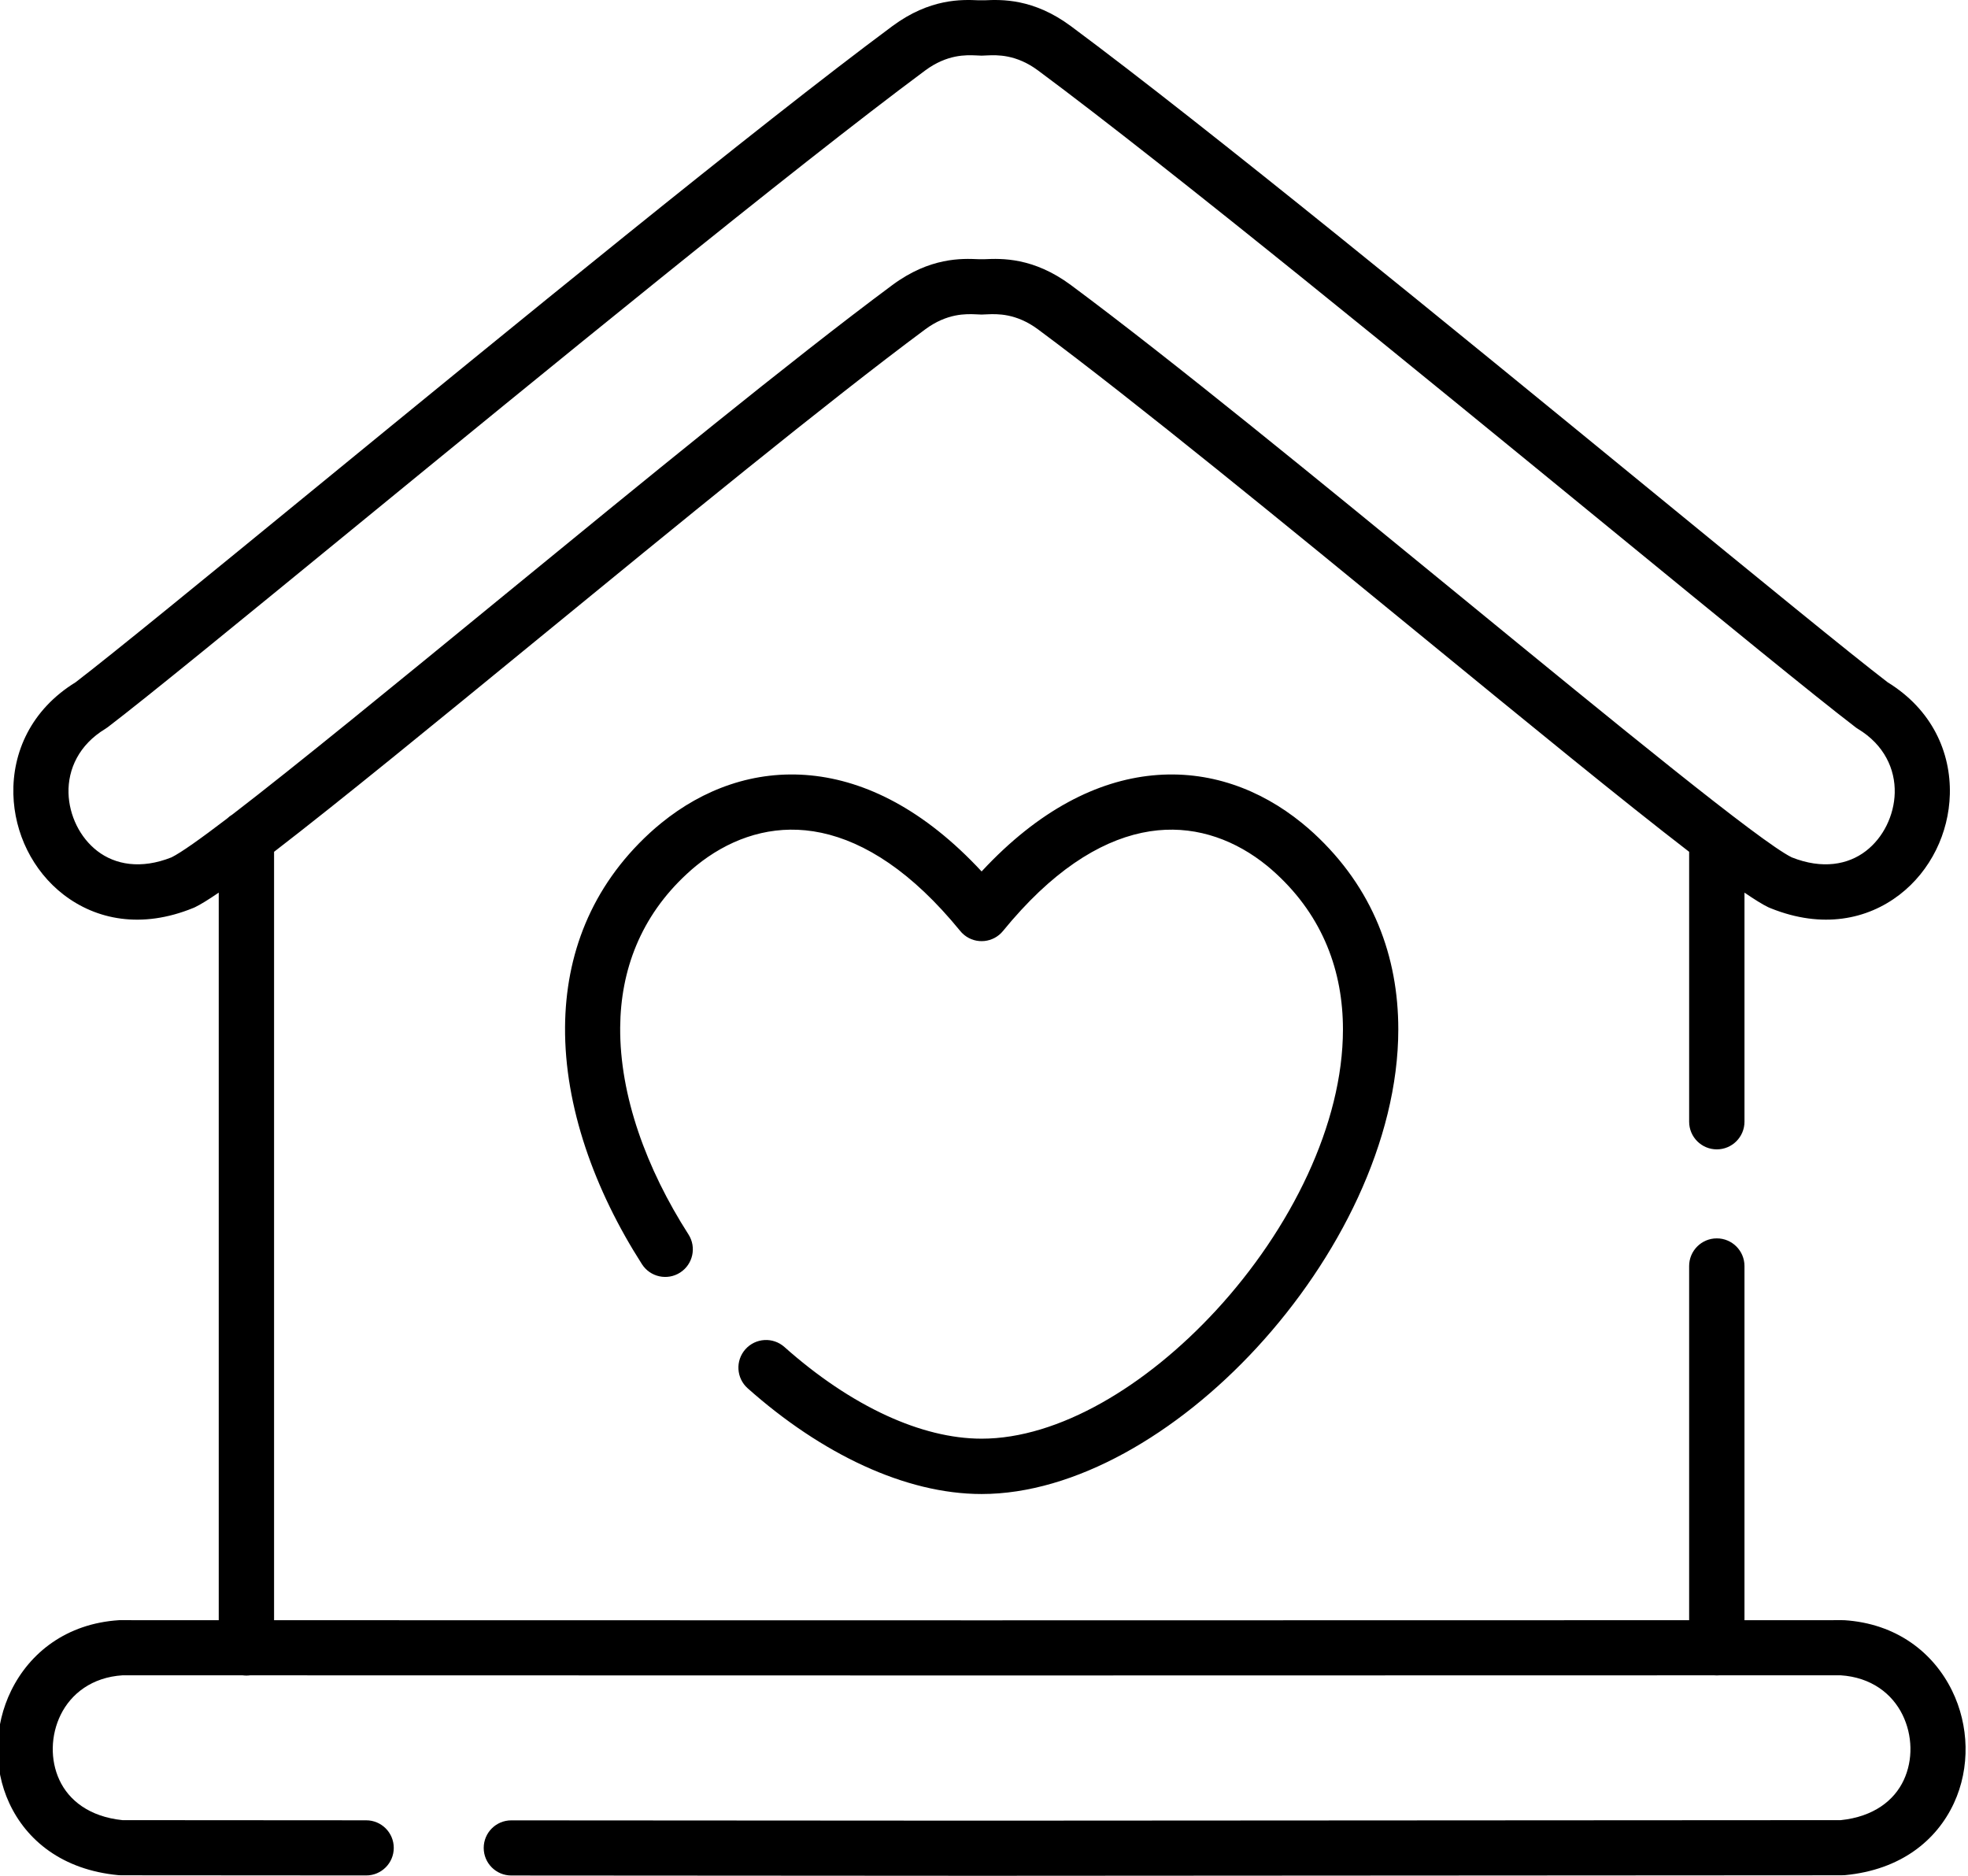
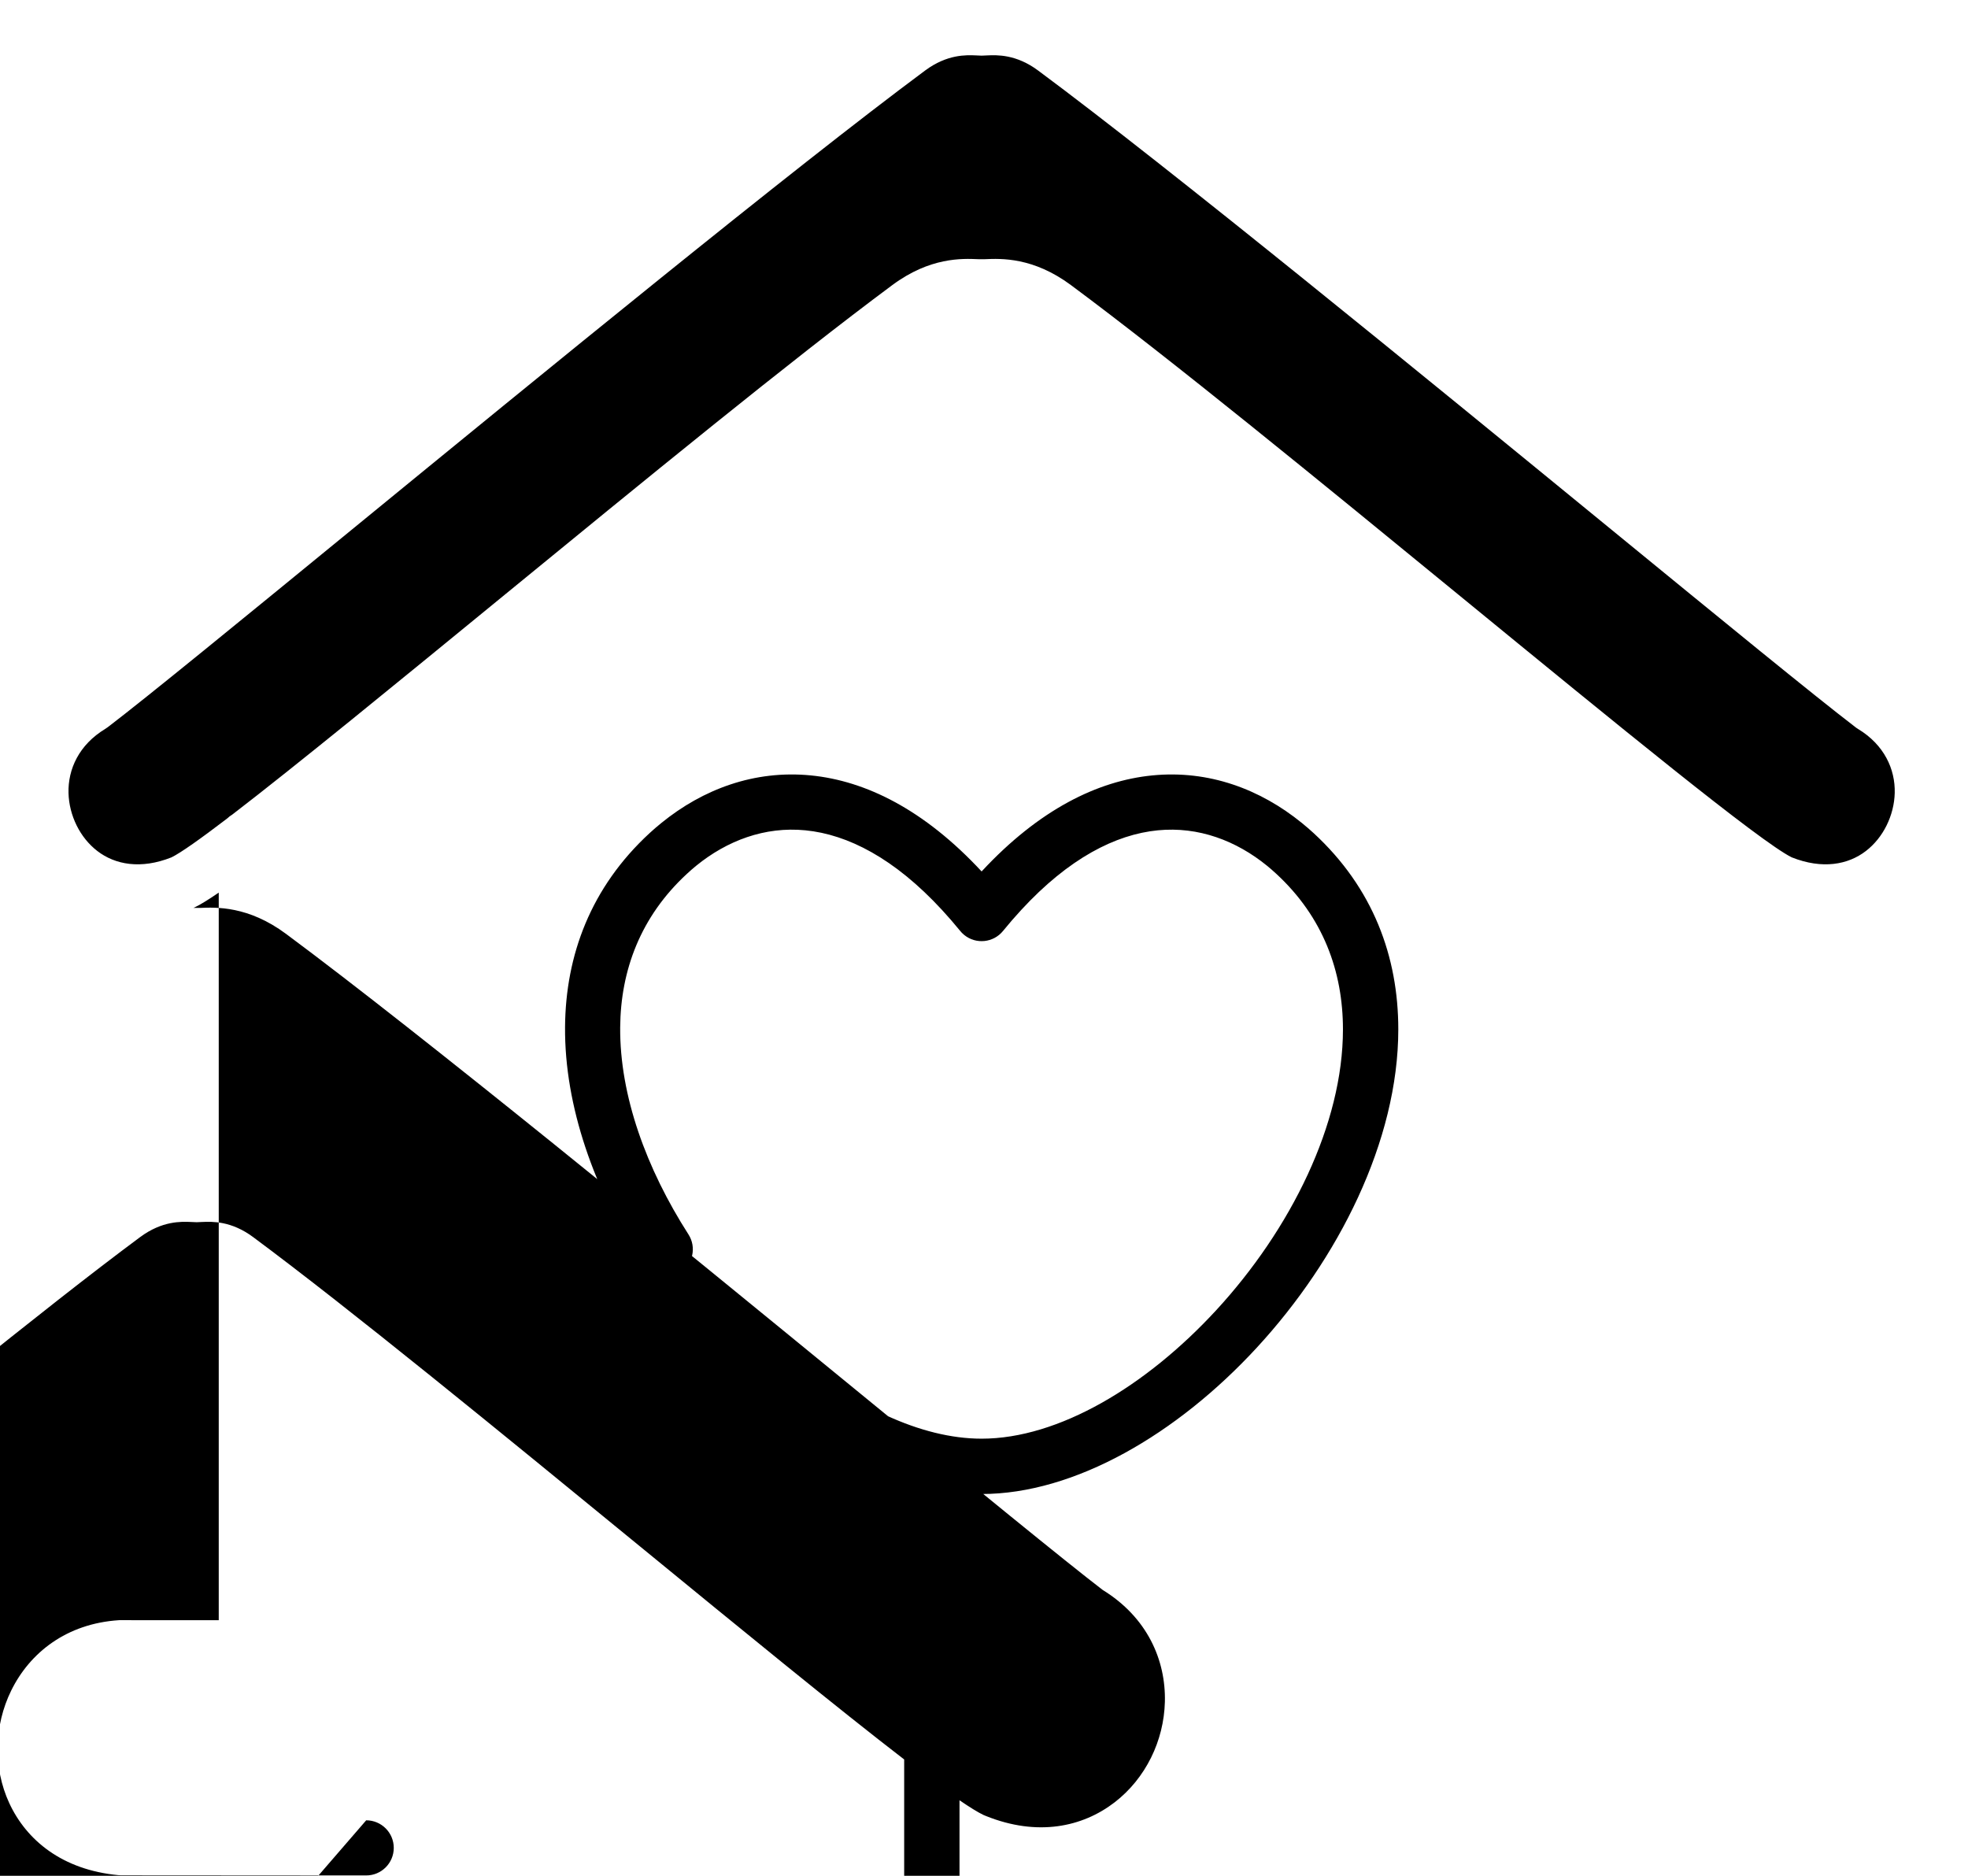
<svg xmlns="http://www.w3.org/2000/svg" xml:space="preserve" width="44.596mm" height="42.504mm" version="1.1" style="shape-rendering:geometricPrecision; text-rendering:geometricPrecision; image-rendering:optimizeQuality; fill-rule:evenodd; clip-rule:evenodd" viewBox="0 0 4459.58 4250.4">
  <defs>
    <style type="text/css">
   
    .fil0 {fill:black;fill-rule:nonzero}
   
  </style>
  </defs>
  <g id="Слой_x0020_1">
-     <path class="fil0" d="M829.82 4124.7c34.49,0 62.46,27.97 62.46,62.46 0,34.49 -27.97,62.46 -62.46,62.46l-555.78 -0.37 -5.88 -0.28c-126.7,-11.94 -207.97,-78.74 -247.14,-163.17 -18.62,-40.12 -27.25,-84.26 -26.35,-128.29 0.89,-43.61 11.27,-87.2 30.66,-126.7 42.02,-85.59 125.14,-152.1 244.79,-159.61 2.68,-0.17 5.32,-0.16 7.93,0l217.62 0.04 0 -1648.62c-23.09,15.79 -41.39,27.1 -54.1,33.2l-3.43 1.47c-117.59,48.13 -220.32,26.65 -293.92,-29.96 -35.12,-27.01 -63.18,-62.07 -82.64,-101.35 -19.24,-38.83 -30.16,-82.19 -31.27,-126.28 -2.41,-94.65 39.87,-191.52 141,-253.73 84.5,-64.75 293.92,-236.12 547.5,-443.63 433.18,-354.47 995.9,-814.95 1303.13,-1043 85.47,-63.43 158.12,-60.31 194.99,-58.72l14.91 0c36.87,-1.59 109.52,-4.71 194.99,58.72 307.23,228.05 869.95,688.53 1303.13,1043 253.58,207.52 463,378.89 547.5,443.63 101.11,62.22 143.39,159.08 141,253.73 -1.12,44.09 -12.05,87.46 -31.28,126.27 -19.46,39.29 -47.53,74.36 -82.64,101.36 -73.07,56.2 -174.85,77.76 -291.39,30.97 -2,-0.72 -3.99,-1.54 -5.95,-2.48 -12.72,-6.1 -31.01,-17.41 -54.1,-33.2l0 519.07c0,34.62 -28.08,62.7 -62.7,62.7 -34.62,0 -62.7,-28.08 -62.7,-62.7l0 -611.56c-149.36,-114.92 -366.75,-292.91 -598.19,-482.4 -315.08,-257.98 -656.34,-537.4 -877.14,-701.28 -49.89,-37.03 -93.2,-35.16 -115.16,-34.22l-0.24 0 -12.59 0.55 -12.82 -0.55c-21.96,-0.94 -65.27,-2.81 -115.16,34.22 -220.8,163.88 -562.06,443.3 -877.14,701.28 -231.44,189.49 -448.84,367.48 -598.19,482.4l0 1741.14 1603.31 0.3 1603.32 -0.3 0 -802.5c0,-34.62 28.08,-62.7 62.7,-62.7 34.62,0 62.7,28.08 62.7,62.7l0 802.47 221.63 -0.04 3.91 0.13 0.01 -0.13c119.67,7.51 202.78,74.03 244.79,159.6 19.39,39.5 29.77,83.1 30.66,126.7 0.9,44.03 -7.74,88.17 -26.35,128.3 -39.17,84.43 -120.45,151.23 -247.14,163.2 -2.62,0.25 -5.22,0.33 -7.78,0.25l-1948.45 1.16 -1065.77 -0.67c-34.49,0 -62.46,-27.97 -62.46,-62.46 0,-34.49 27.97,-62.46 62.46,-62.46l1065.77 0.67 1946.92 -1.16c74.65,-7.74 121.35,-44.69 142.81,-90.95 10.64,-22.95 15.58,-48.23 15.07,-73.44 -0.52,-25.63 -6.59,-51.21 -17.92,-74.28 -23.51,-47.89 -71.07,-85.19 -140.44,-89.54l-274.83 0.05c-1.84,0.17 -3.71,0.25 -5.59,0.25 -1.88,0 -3.73,-0.09 -5.57,-0.25l-1660.45 0.32 -1657.64 -0.32c-2.74,0.37 -5.53,0.56 -8.37,0.56 -2.85,0 -5.65,-0.19 -8.4,-0.56l-272.02 -0.05c-69.35,4.35 -116.93,41.65 -140.44,89.55 -11.33,23.07 -17.4,48.64 -17.92,74.28 -0.51,25.21 4.42,50.49 15.07,73.43 21.46,46.27 68.16,83.21 142.81,90.95l552.35 0.37zm864.44 -978.94c-25.83,-22.99 -28.13,-62.59 -5.14,-88.42 22.99,-25.83 62.59,-28.13 88.42,-5.14 73.87,65.77 153,119.48 232.29,155.78 72.58,33.22 145.49,51.97 214.55,51.97 174.85,0 373.14,-119.19 531.5,-290.99 84.19,-91.34 156.45,-197.12 207.55,-307.63 50.17,-108.51 79.77,-221.31 79.77,-328.84 0,-130.82 -44.71,-254.45 -151.26,-352.66 -7.41,-6.84 -14.4,-12.93 -20.87,-18.18 -69.74,-56.65 -155.01,-89.27 -247.46,-80.2 -95.77,9.4 -201.49,63.32 -309.61,180.6 -14.24,15.44 -27.98,31.28 -41.13,47.47 -21.77,26.78 -61.14,30.83 -87.92,9.06 -3.73,-3.04 -7.02,-6.41 -9.87,-10.05 -12.9,-15.85 -26.38,-31.36 -40.32,-46.49 -108.11,-117.27 -213.83,-171.19 -309.61,-180.59 -92.45,-9.07 -177.73,23.55 -247.46,80.2 -6.47,5.25 -13.46,11.34 -20.87,18.18 -105.49,97.24 -150.47,219.14 -151.47,348.11 -1.21,154.47 59.3,320.32 154.72,469.14 18.66,29.08 10.22,67.8 -18.86,86.46 -29.08,18.66 -67.8,10.22 -86.46,-18.86 -107.55,-167.75 -175.74,-357.49 -174.32,-537.72 1.27,-162.43 58.16,-316.19 191.65,-439.23 8.05,-7.43 16.99,-15.14 26.75,-23.06 94.01,-76.37 210.47,-120.21 338.56,-107.64 123.95,12.17 256.76,77.33 386.99,217.61 130.24,-140.29 263.05,-205.44 386.99,-217.61 128.09,-12.57 244.54,31.27 338.56,107.64 9.76,7.92 18.7,15.63 26.75,23.06 135.21,124.63 191.92,280.44 191.92,444.76 0,126.08 -33.96,256.75 -91.53,381.26 -56.65,122.52 -136.4,239.39 -229.09,339.95 -180.49,195.81 -412.49,331.65 -623.6,331.65 -87,0 -177.46,-22.98 -266.47,-63.73 -91.47,-41.88 -181.22,-102.47 -263.65,-175.86zm-1179.42 -1291.19c3.46,-3.34 7.3,-6.27 11.45,-8.75 142.8,-109.58 370.3,-295.87 613.61,-495.07 313.84,-256.97 653.77,-535.29 882.04,-704.72 85.47,-63.45 158.13,-60.31 195,-58.72l7.44 0.07 7.45 -0.06c36.87,-1.6 109.53,-4.72 195,58.71 228.27,169.43 568.2,447.75 882.04,704.72 357.09,292.37 680.25,556.98 751.29,591.95 69.54,27.63 127.74,16.62 167.96,-14.31 19.76,-15.2 35.7,-35.2 46.88,-57.78 11.41,-23.03 17.89,-48.41 18.54,-73.85 1.36,-53.65 -23.62,-109.06 -83.31,-145.09 -2.93,-1.77 -5.67,-3.74 -8.2,-5.89 -90.27,-69.09 -298.78,-239.71 -551.43,-446.46 -434.31,-355.39 -998.49,-817.07 -1298.23,-1039.56 -49.88,-37.02 -93.19,-35.16 -115.15,-34.22l-12.84 0.56 -12.83 -0.56c-21.96,-0.94 -65.27,-2.8 -115.15,34.22 -299.74,222.49 -863.92,684.17 -1298.23,1039.56 -255.06,208.72 -465.15,380.64 -554,448.43 -1.84,1.4 -3.73,2.69 -5.67,3.86 -59.66,36.08 -84.63,91.49 -83.27,145.15 0.64,25.45 7.12,50.83 18.53,73.86 11.18,22.56 27.12,42.57 46.88,57.77 40.21,30.92 98.43,41.94 167.97,14.31 21.32,-10.5 65.38,-41.72 126.23,-88.13z" />
+     <path class="fil0" d="M829.82 4124.7c34.49,0 62.46,27.97 62.46,62.46 0,34.49 -27.97,62.46 -62.46,62.46l-555.78 -0.37 -5.88 -0.28c-126.7,-11.94 -207.97,-78.74 -247.14,-163.17 -18.62,-40.12 -27.25,-84.26 -26.35,-128.29 0.89,-43.61 11.27,-87.2 30.66,-126.7 42.02,-85.59 125.14,-152.1 244.79,-159.61 2.68,-0.17 5.32,-0.16 7.93,0l217.62 0.04 0 -1648.62c-23.09,15.79 -41.39,27.1 -54.1,33.2l-3.43 1.47l14.91 0c36.87,-1.59 109.52,-4.71 194.99,58.72 307.23,228.05 869.95,688.53 1303.13,1043 253.58,207.52 463,378.89 547.5,443.63 101.11,62.22 143.39,159.08 141,253.73 -1.12,44.09 -12.05,87.46 -31.28,126.27 -19.46,39.29 -47.53,74.36 -82.64,101.36 -73.07,56.2 -174.85,77.76 -291.39,30.97 -2,-0.72 -3.99,-1.54 -5.95,-2.48 -12.72,-6.1 -31.01,-17.41 -54.1,-33.2l0 519.07c0,34.62 -28.08,62.7 -62.7,62.7 -34.62,0 -62.7,-28.08 -62.7,-62.7l0 -611.56c-149.36,-114.92 -366.75,-292.91 -598.19,-482.4 -315.08,-257.98 -656.34,-537.4 -877.14,-701.28 -49.89,-37.03 -93.2,-35.16 -115.16,-34.22l-0.24 0 -12.59 0.55 -12.82 -0.55c-21.96,-0.94 -65.27,-2.81 -115.16,34.22 -220.8,163.88 -562.06,443.3 -877.14,701.28 -231.44,189.49 -448.84,367.48 -598.19,482.4l0 1741.14 1603.31 0.3 1603.32 -0.3 0 -802.5c0,-34.62 28.08,-62.7 62.7,-62.7 34.62,0 62.7,28.08 62.7,62.7l0 802.47 221.63 -0.04 3.91 0.13 0.01 -0.13c119.67,7.51 202.78,74.03 244.79,159.6 19.39,39.5 29.77,83.1 30.66,126.7 0.9,44.03 -7.74,88.17 -26.35,128.3 -39.17,84.43 -120.45,151.23 -247.14,163.2 -2.62,0.25 -5.22,0.33 -7.78,0.25l-1948.45 1.16 -1065.77 -0.67c-34.49,0 -62.46,-27.97 -62.46,-62.46 0,-34.49 27.97,-62.46 62.46,-62.46l1065.77 0.67 1946.92 -1.16c74.65,-7.74 121.35,-44.69 142.81,-90.95 10.64,-22.95 15.58,-48.23 15.07,-73.44 -0.52,-25.63 -6.59,-51.21 -17.92,-74.28 -23.51,-47.89 -71.07,-85.19 -140.44,-89.54l-274.83 0.05c-1.84,0.17 -3.71,0.25 -5.59,0.25 -1.88,0 -3.73,-0.09 -5.57,-0.25l-1660.45 0.32 -1657.64 -0.32c-2.74,0.37 -5.53,0.56 -8.37,0.56 -2.85,0 -5.65,-0.19 -8.4,-0.56l-272.02 -0.05c-69.35,4.35 -116.93,41.65 -140.44,89.55 -11.33,23.07 -17.4,48.64 -17.92,74.28 -0.51,25.21 4.42,50.49 15.07,73.43 21.46,46.27 68.16,83.21 142.81,90.95l552.35 0.37zm864.44 -978.94c-25.83,-22.99 -28.13,-62.59 -5.14,-88.42 22.99,-25.83 62.59,-28.13 88.42,-5.14 73.87,65.77 153,119.48 232.29,155.78 72.58,33.22 145.49,51.97 214.55,51.97 174.85,0 373.14,-119.19 531.5,-290.99 84.19,-91.34 156.45,-197.12 207.55,-307.63 50.17,-108.51 79.77,-221.31 79.77,-328.84 0,-130.82 -44.71,-254.45 -151.26,-352.66 -7.41,-6.84 -14.4,-12.93 -20.87,-18.18 -69.74,-56.65 -155.01,-89.27 -247.46,-80.2 -95.77,9.4 -201.49,63.32 -309.61,180.6 -14.24,15.44 -27.98,31.28 -41.13,47.47 -21.77,26.78 -61.14,30.83 -87.92,9.06 -3.73,-3.04 -7.02,-6.41 -9.87,-10.05 -12.9,-15.85 -26.38,-31.36 -40.32,-46.49 -108.11,-117.27 -213.83,-171.19 -309.61,-180.59 -92.45,-9.07 -177.73,23.55 -247.46,80.2 -6.47,5.25 -13.46,11.34 -20.87,18.18 -105.49,97.24 -150.47,219.14 -151.47,348.11 -1.21,154.47 59.3,320.32 154.72,469.14 18.66,29.08 10.22,67.8 -18.86,86.46 -29.08,18.66 -67.8,10.22 -86.46,-18.86 -107.55,-167.75 -175.74,-357.49 -174.32,-537.72 1.27,-162.43 58.16,-316.19 191.65,-439.23 8.05,-7.43 16.99,-15.14 26.75,-23.06 94.01,-76.37 210.47,-120.21 338.56,-107.64 123.95,12.17 256.76,77.33 386.99,217.61 130.24,-140.29 263.05,-205.44 386.99,-217.61 128.09,-12.57 244.54,31.27 338.56,107.64 9.76,7.92 18.7,15.63 26.75,23.06 135.21,124.63 191.92,280.44 191.92,444.76 0,126.08 -33.96,256.75 -91.53,381.26 -56.65,122.52 -136.4,239.39 -229.09,339.95 -180.49,195.81 -412.49,331.65 -623.6,331.65 -87,0 -177.46,-22.98 -266.47,-63.73 -91.47,-41.88 -181.22,-102.47 -263.65,-175.86zm-1179.42 -1291.19c3.46,-3.34 7.3,-6.27 11.45,-8.75 142.8,-109.58 370.3,-295.87 613.61,-495.07 313.84,-256.97 653.77,-535.29 882.04,-704.72 85.47,-63.45 158.13,-60.31 195,-58.72l7.44 0.07 7.45 -0.06c36.87,-1.6 109.53,-4.72 195,58.71 228.27,169.43 568.2,447.75 882.04,704.72 357.09,292.37 680.25,556.98 751.29,591.95 69.54,27.63 127.74,16.62 167.96,-14.31 19.76,-15.2 35.7,-35.2 46.88,-57.78 11.41,-23.03 17.89,-48.41 18.54,-73.85 1.36,-53.65 -23.62,-109.06 -83.31,-145.09 -2.93,-1.77 -5.67,-3.74 -8.2,-5.89 -90.27,-69.09 -298.78,-239.71 -551.43,-446.46 -434.31,-355.39 -998.49,-817.07 -1298.23,-1039.56 -49.88,-37.02 -93.19,-35.16 -115.15,-34.22l-12.84 0.56 -12.83 -0.56c-21.96,-0.94 -65.27,-2.8 -115.15,34.22 -299.74,222.49 -863.92,684.17 -1298.23,1039.56 -255.06,208.72 -465.15,380.64 -554,448.43 -1.84,1.4 -3.73,2.69 -5.67,3.86 -59.66,36.08 -84.63,91.49 -83.27,145.15 0.64,25.45 7.12,50.83 18.53,73.86 11.18,22.56 27.12,42.57 46.88,57.77 40.21,30.92 98.43,41.94 167.97,14.31 21.32,-10.5 65.38,-41.72 126.23,-88.13z" />
  </g>
</svg>